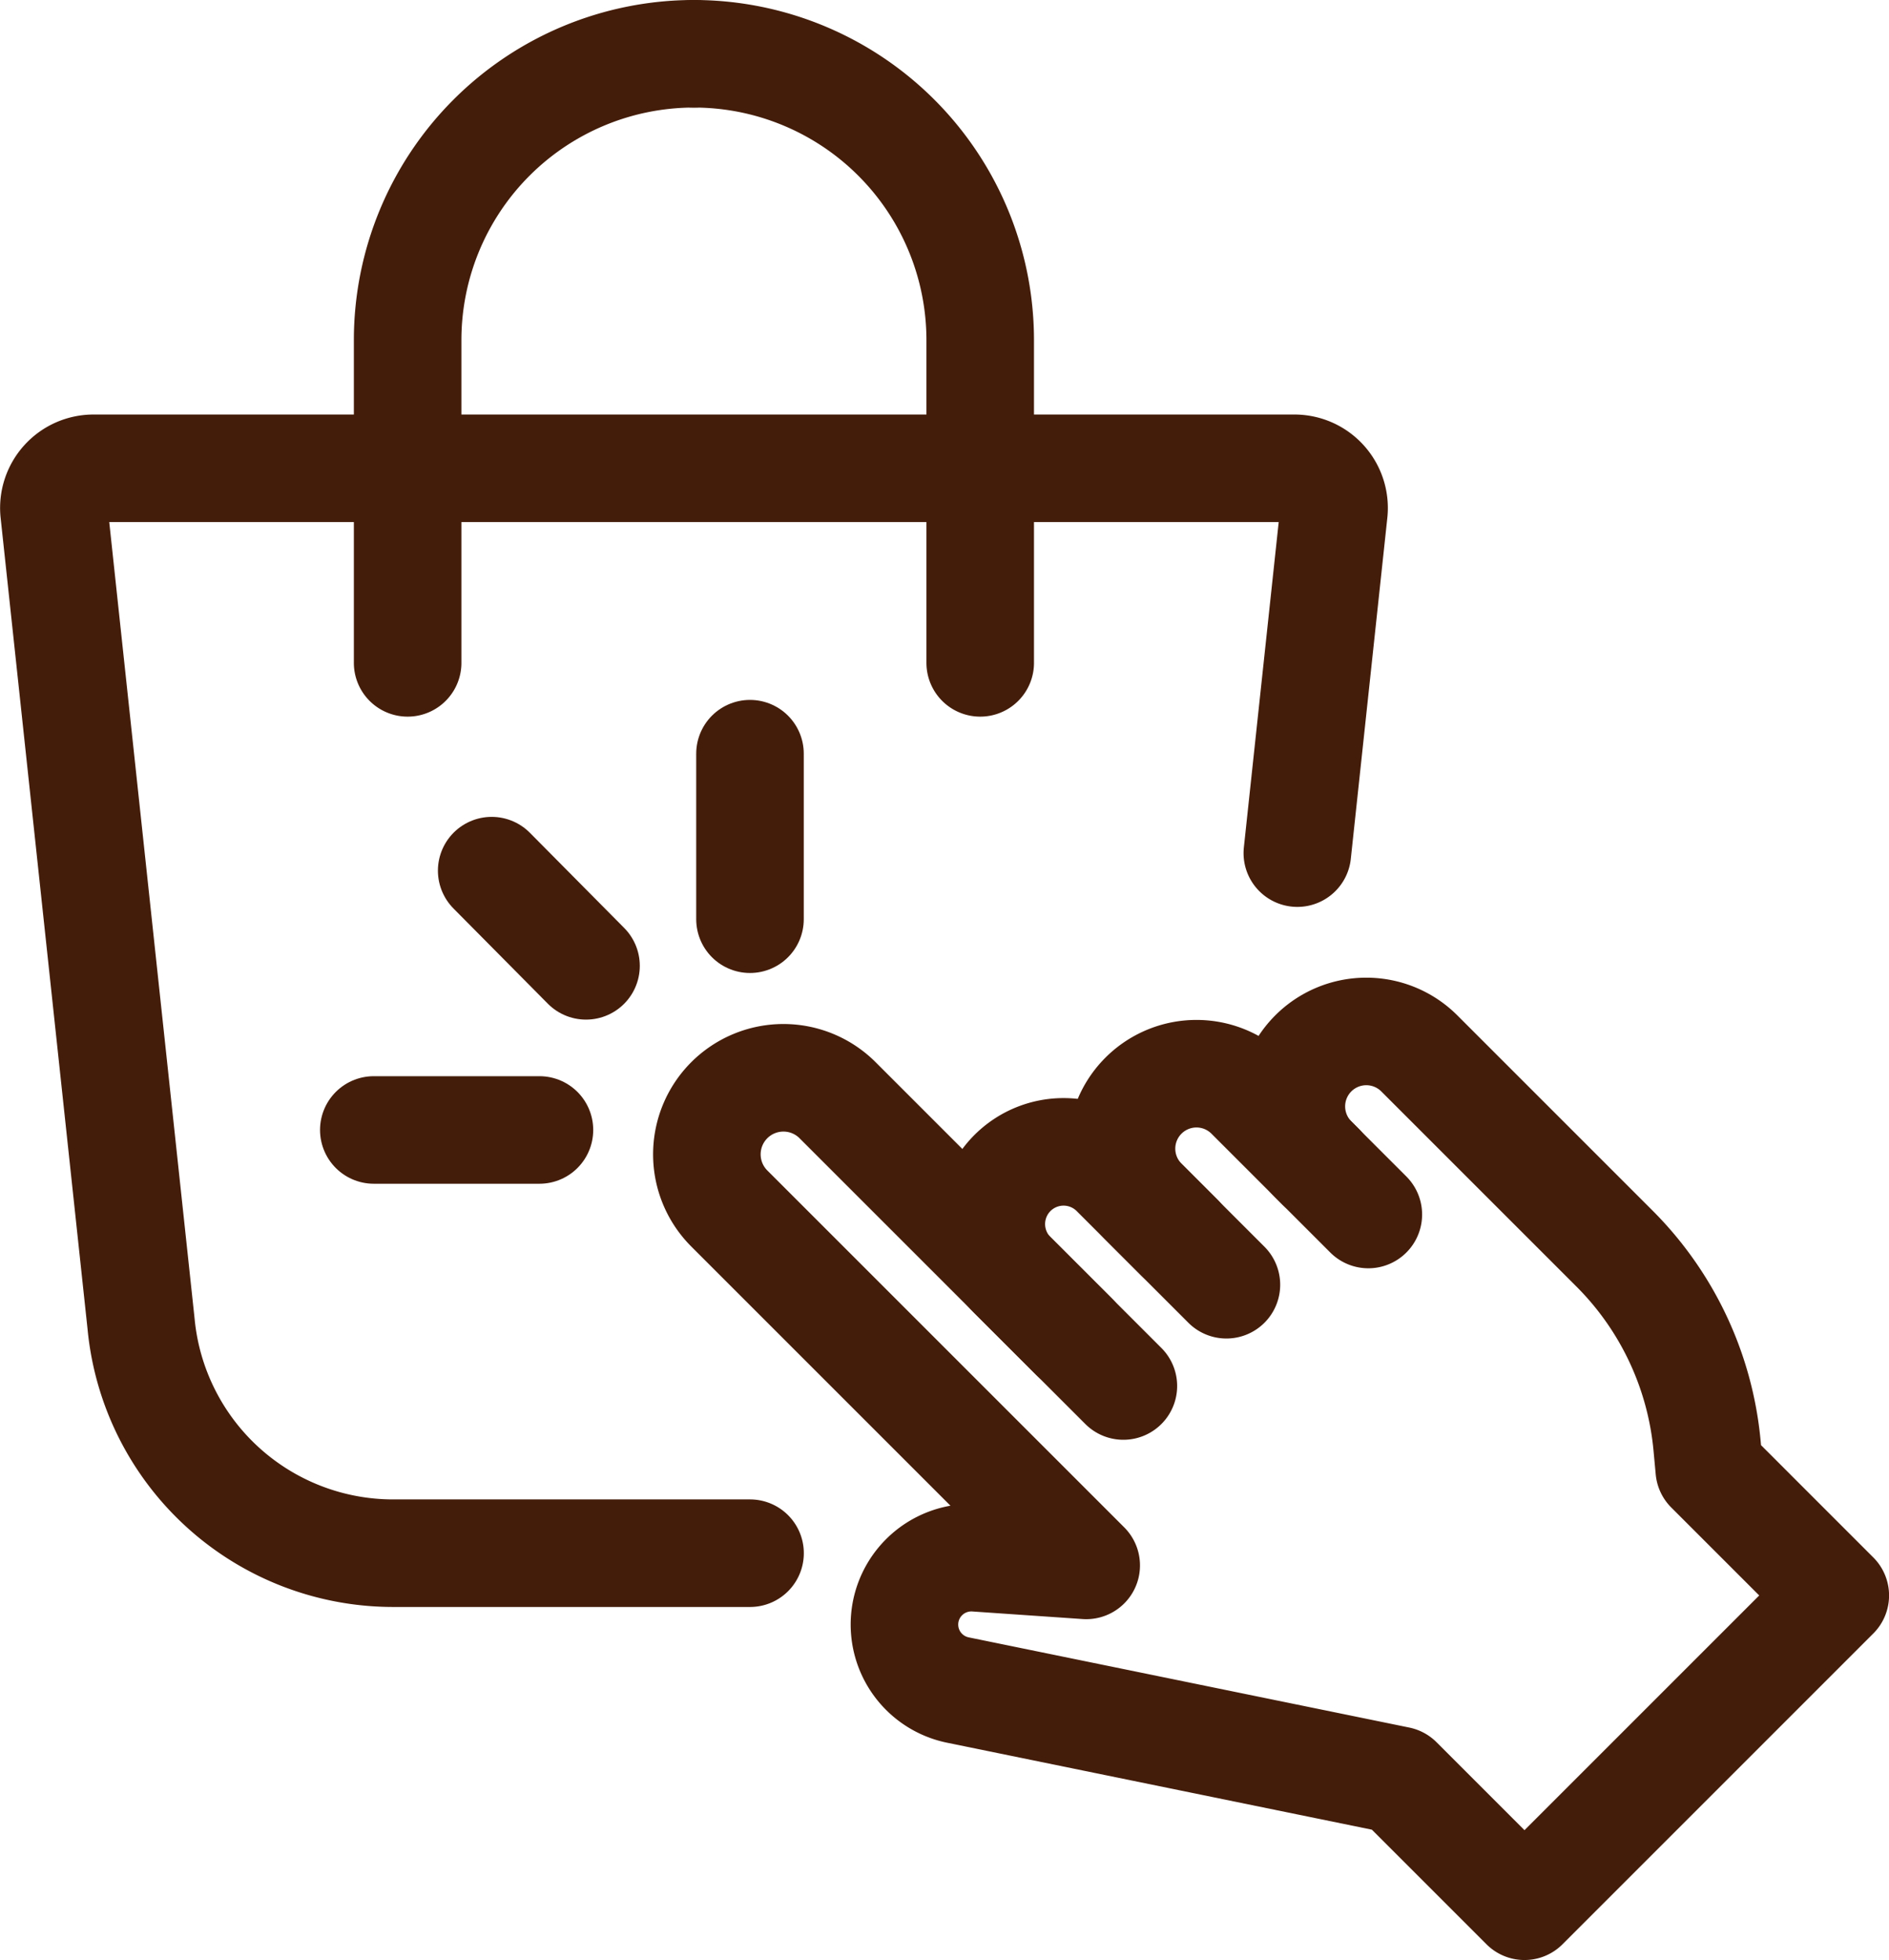
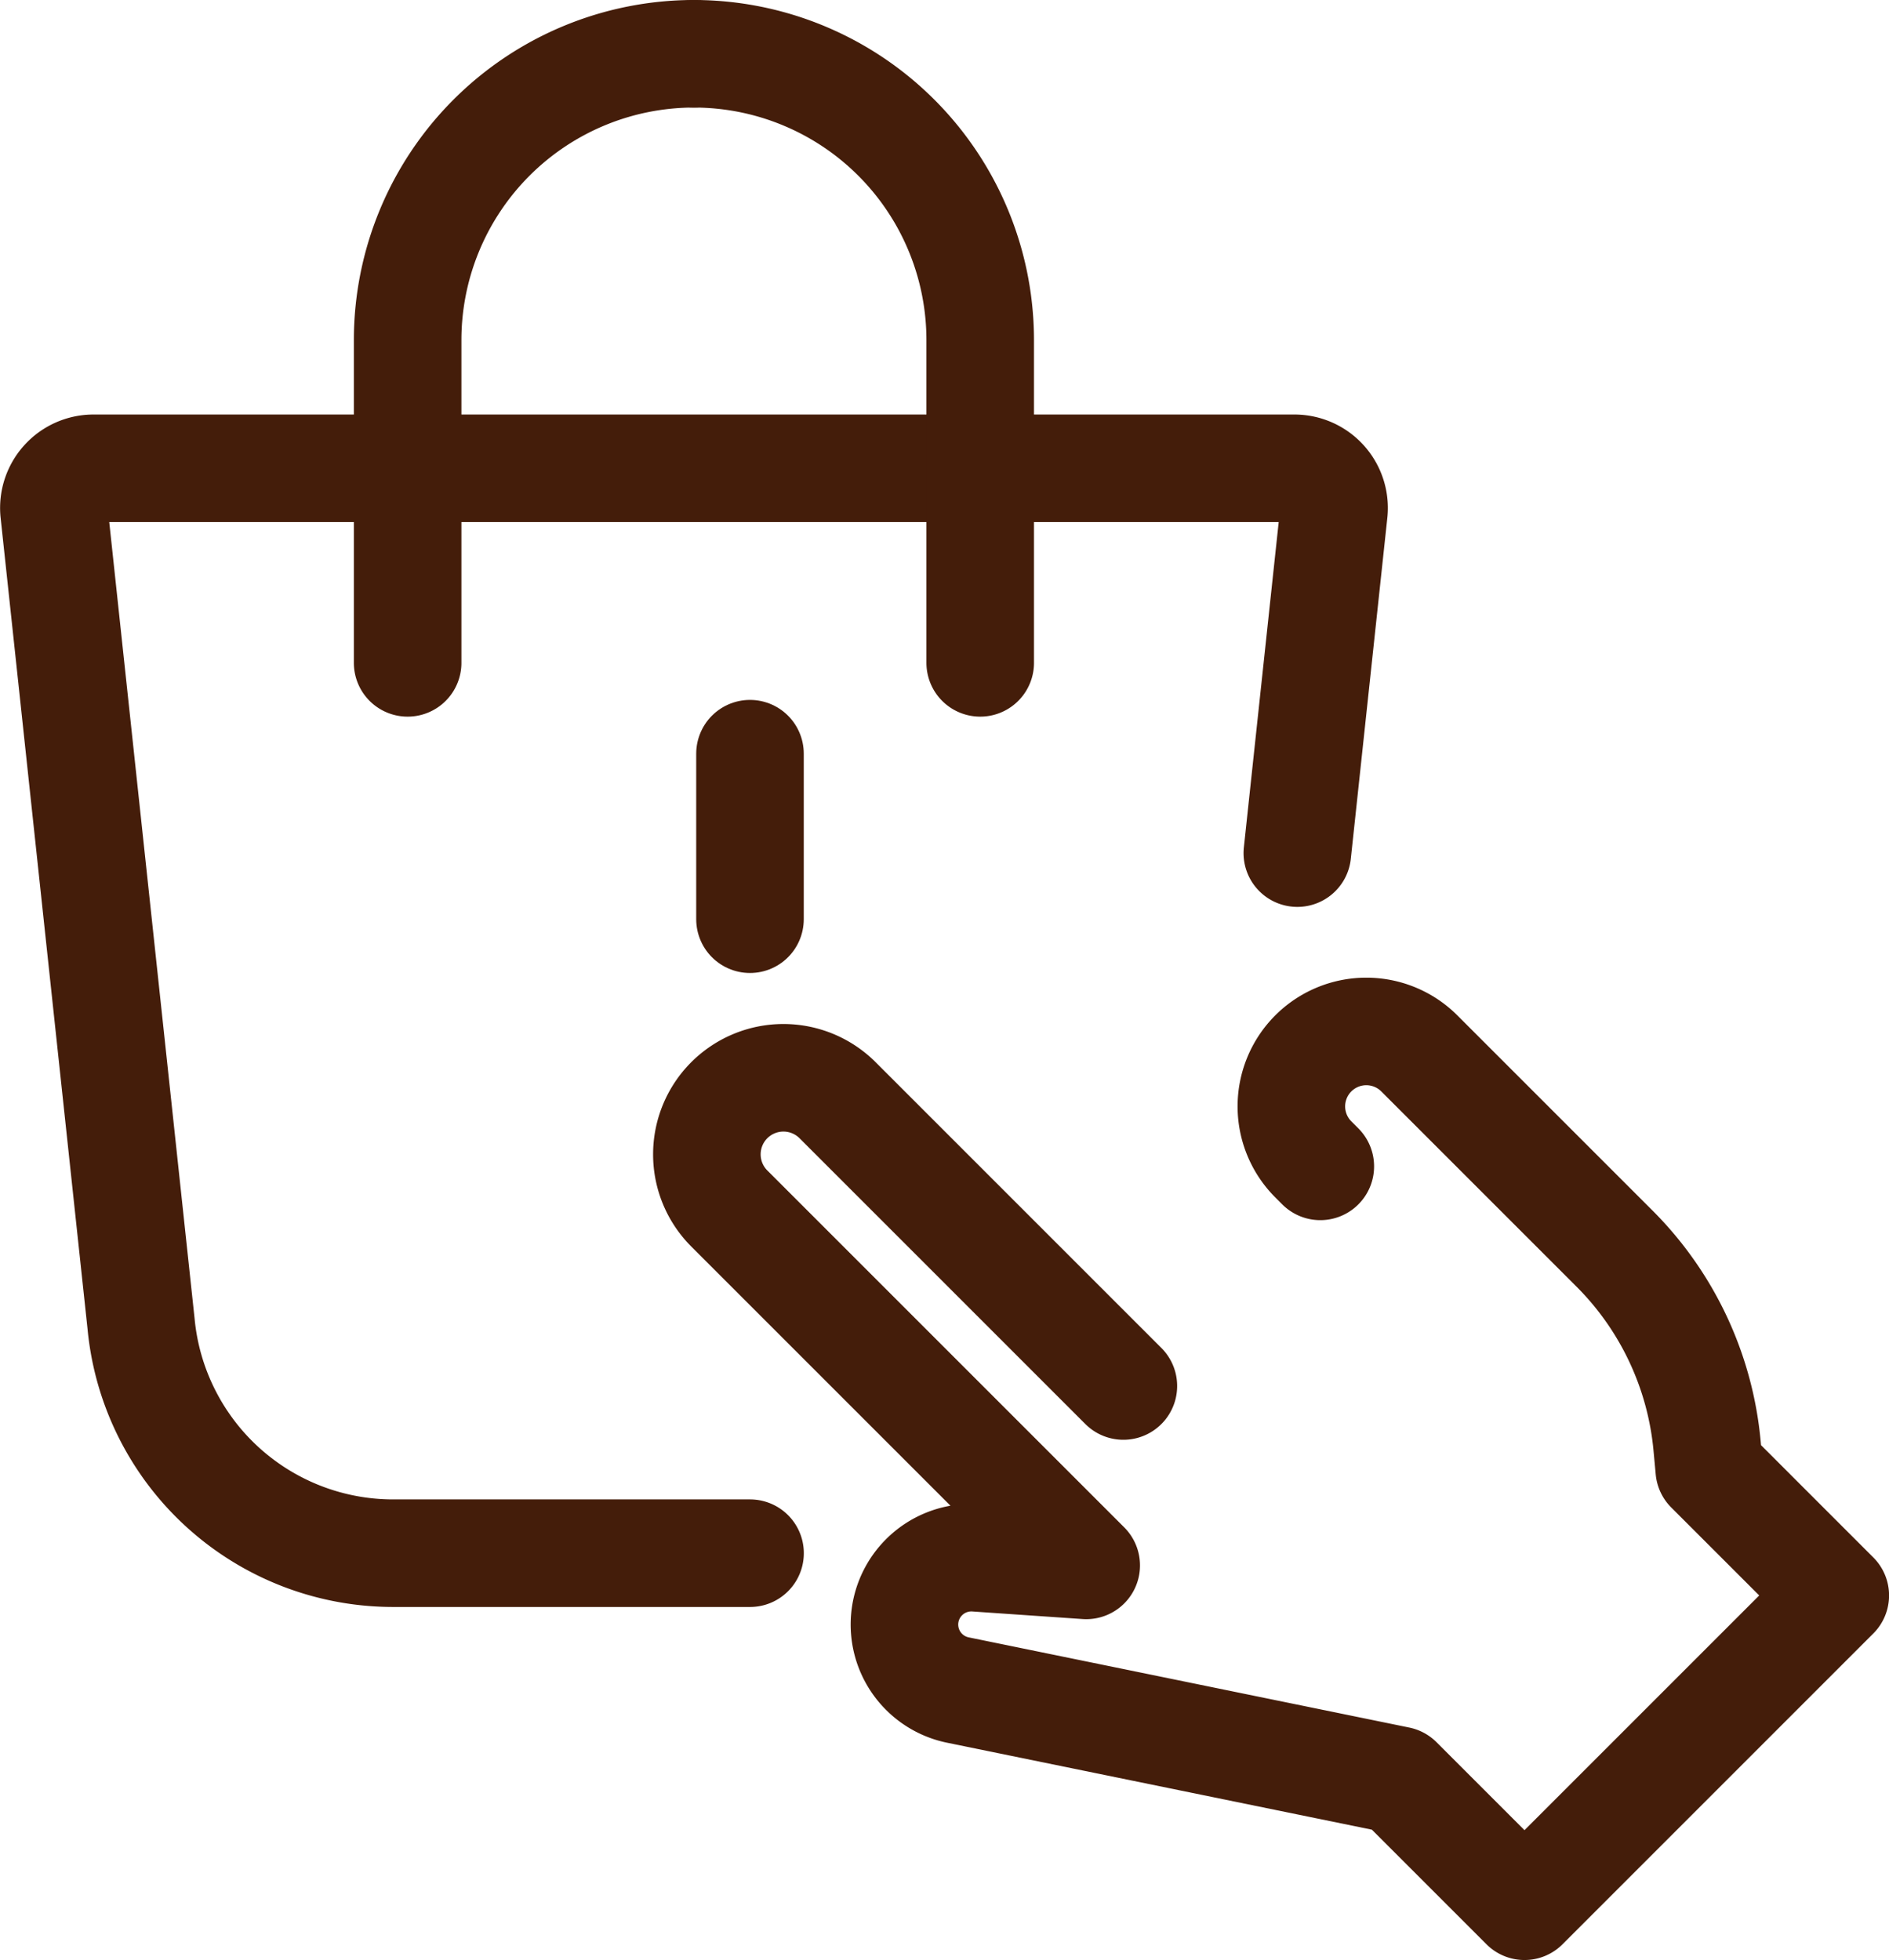
<svg xmlns="http://www.w3.org/2000/svg" width="35.126" height="36.448" viewBox="0 0 35.126 36.448">
  <g id="g10" transform="translate(-350.334 2385.711)">
    <g id="g12" transform="translate(351.335 -2384.711)">
      <path id="path34" d="M1339.274-1292.832l-5.314-5.314a1.424,1.424,0,0,0-2.014,0h0a1.424,1.424,0,0,0,0,2.013l6.637,6.637-2.051-.141a1.244,1.244,0,0,0-1.325,1.338h0a1.243,1.243,0,0,0,.991,1.121l8.192,1.677,2.343,2.343,5.779-5.779-2.343-2.343-.041-.442a5.964,5.964,0,0,0-1.72-3.664l-3.631-3.631a1.394,1.394,0,0,0-1.971,0h0a1.394,1.394,0,0,0,0,1.971l.13.13" transform="translate(-1319.386 1317.605)" fill="none" stroke="#441d0a" stroke-linecap="round" stroke-linejoin="round" stroke-miterlimit="10" stroke-width="2" />
-       <path id="path36" d="M1523.2-1217.785l-2.078-2.078a1.345,1.345,0,0,0-1.9,0h0a1.344,1.344,0,0,0,0,1.9l1.144,1.143" transform="translate(-1501.396 1240.675)" fill="none" stroke="#441d0a" stroke-linecap="round" stroke-linejoin="round" stroke-miterlimit="10" stroke-width="2" />
-       <path id="path38" d="M1609.108-1269.016l-2.21-2.21a1.394,1.394,0,0,0-1.971,0h0a1.393,1.393,0,0,0,0,1.971l.666.666" transform="translate(-1584.665 1290.6)" fill="none" stroke="#441d0a" stroke-linecap="round" stroke-linejoin="round" stroke-miterlimit="10" stroke-width="2" />
-       <path id="path40" d="M1191.65-1403.534l-1.754-1.77" transform="translate(-1181.754 1420.494)" fill="none" stroke="#441d0a" stroke-linecap="round" stroke-linejoin="round" stroke-miterlimit="10" stroke-width="2" />
-       <path id="path42" d="M1115.371-1234.624h-3.08" transform="translate(-1106.341 1254.636)" fill="none" stroke="#441d0a" stroke-linecap="round" stroke-linejoin="round" stroke-miterlimit="10" stroke-width="2" />
      <path id="path44" d="M1359.943-1479.2v-3.078" transform="translate(-1346.998 1495.293)" fill="none" stroke="#441d0a" stroke-linecap="round" stroke-linejoin="round" stroke-miterlimit="10" stroke-width="2" />
      <path id="path46" d="M1139.89-1943.075h0a5.326,5.326,0,0,0-5.326,5.326v6" transform="translate(-1127.985 1943.075)" fill="none" stroke="#441d0a" stroke-linecap="round" stroke-linejoin="round" stroke-miterlimit="10" stroke-width="2" />
      <path id="path48" d="M924.792-1663.079l.68-6.35a.738.738,0,0,0-.734-.806H902.407a.738.738,0,0,0-.734.806l1.618,15.1a4.708,4.708,0,0,0,4.688,4.268h6.636" transform="translate(-901.669 1677.943)" fill="none" stroke="#441d0a" stroke-linecap="round" stroke-linejoin="round" stroke-miterlimit="10" stroke-width="2" />
      <path id="path50" d="M1323-1943.075h0a5.326,5.326,0,0,1,5.326,5.326v6" transform="translate(-1311.1 1943.075)" fill="none" stroke="#441d0a" stroke-linecap="round" stroke-linejoin="round" stroke-miterlimit="10" stroke-width="2" />
    </g>
  </g>
</svg>